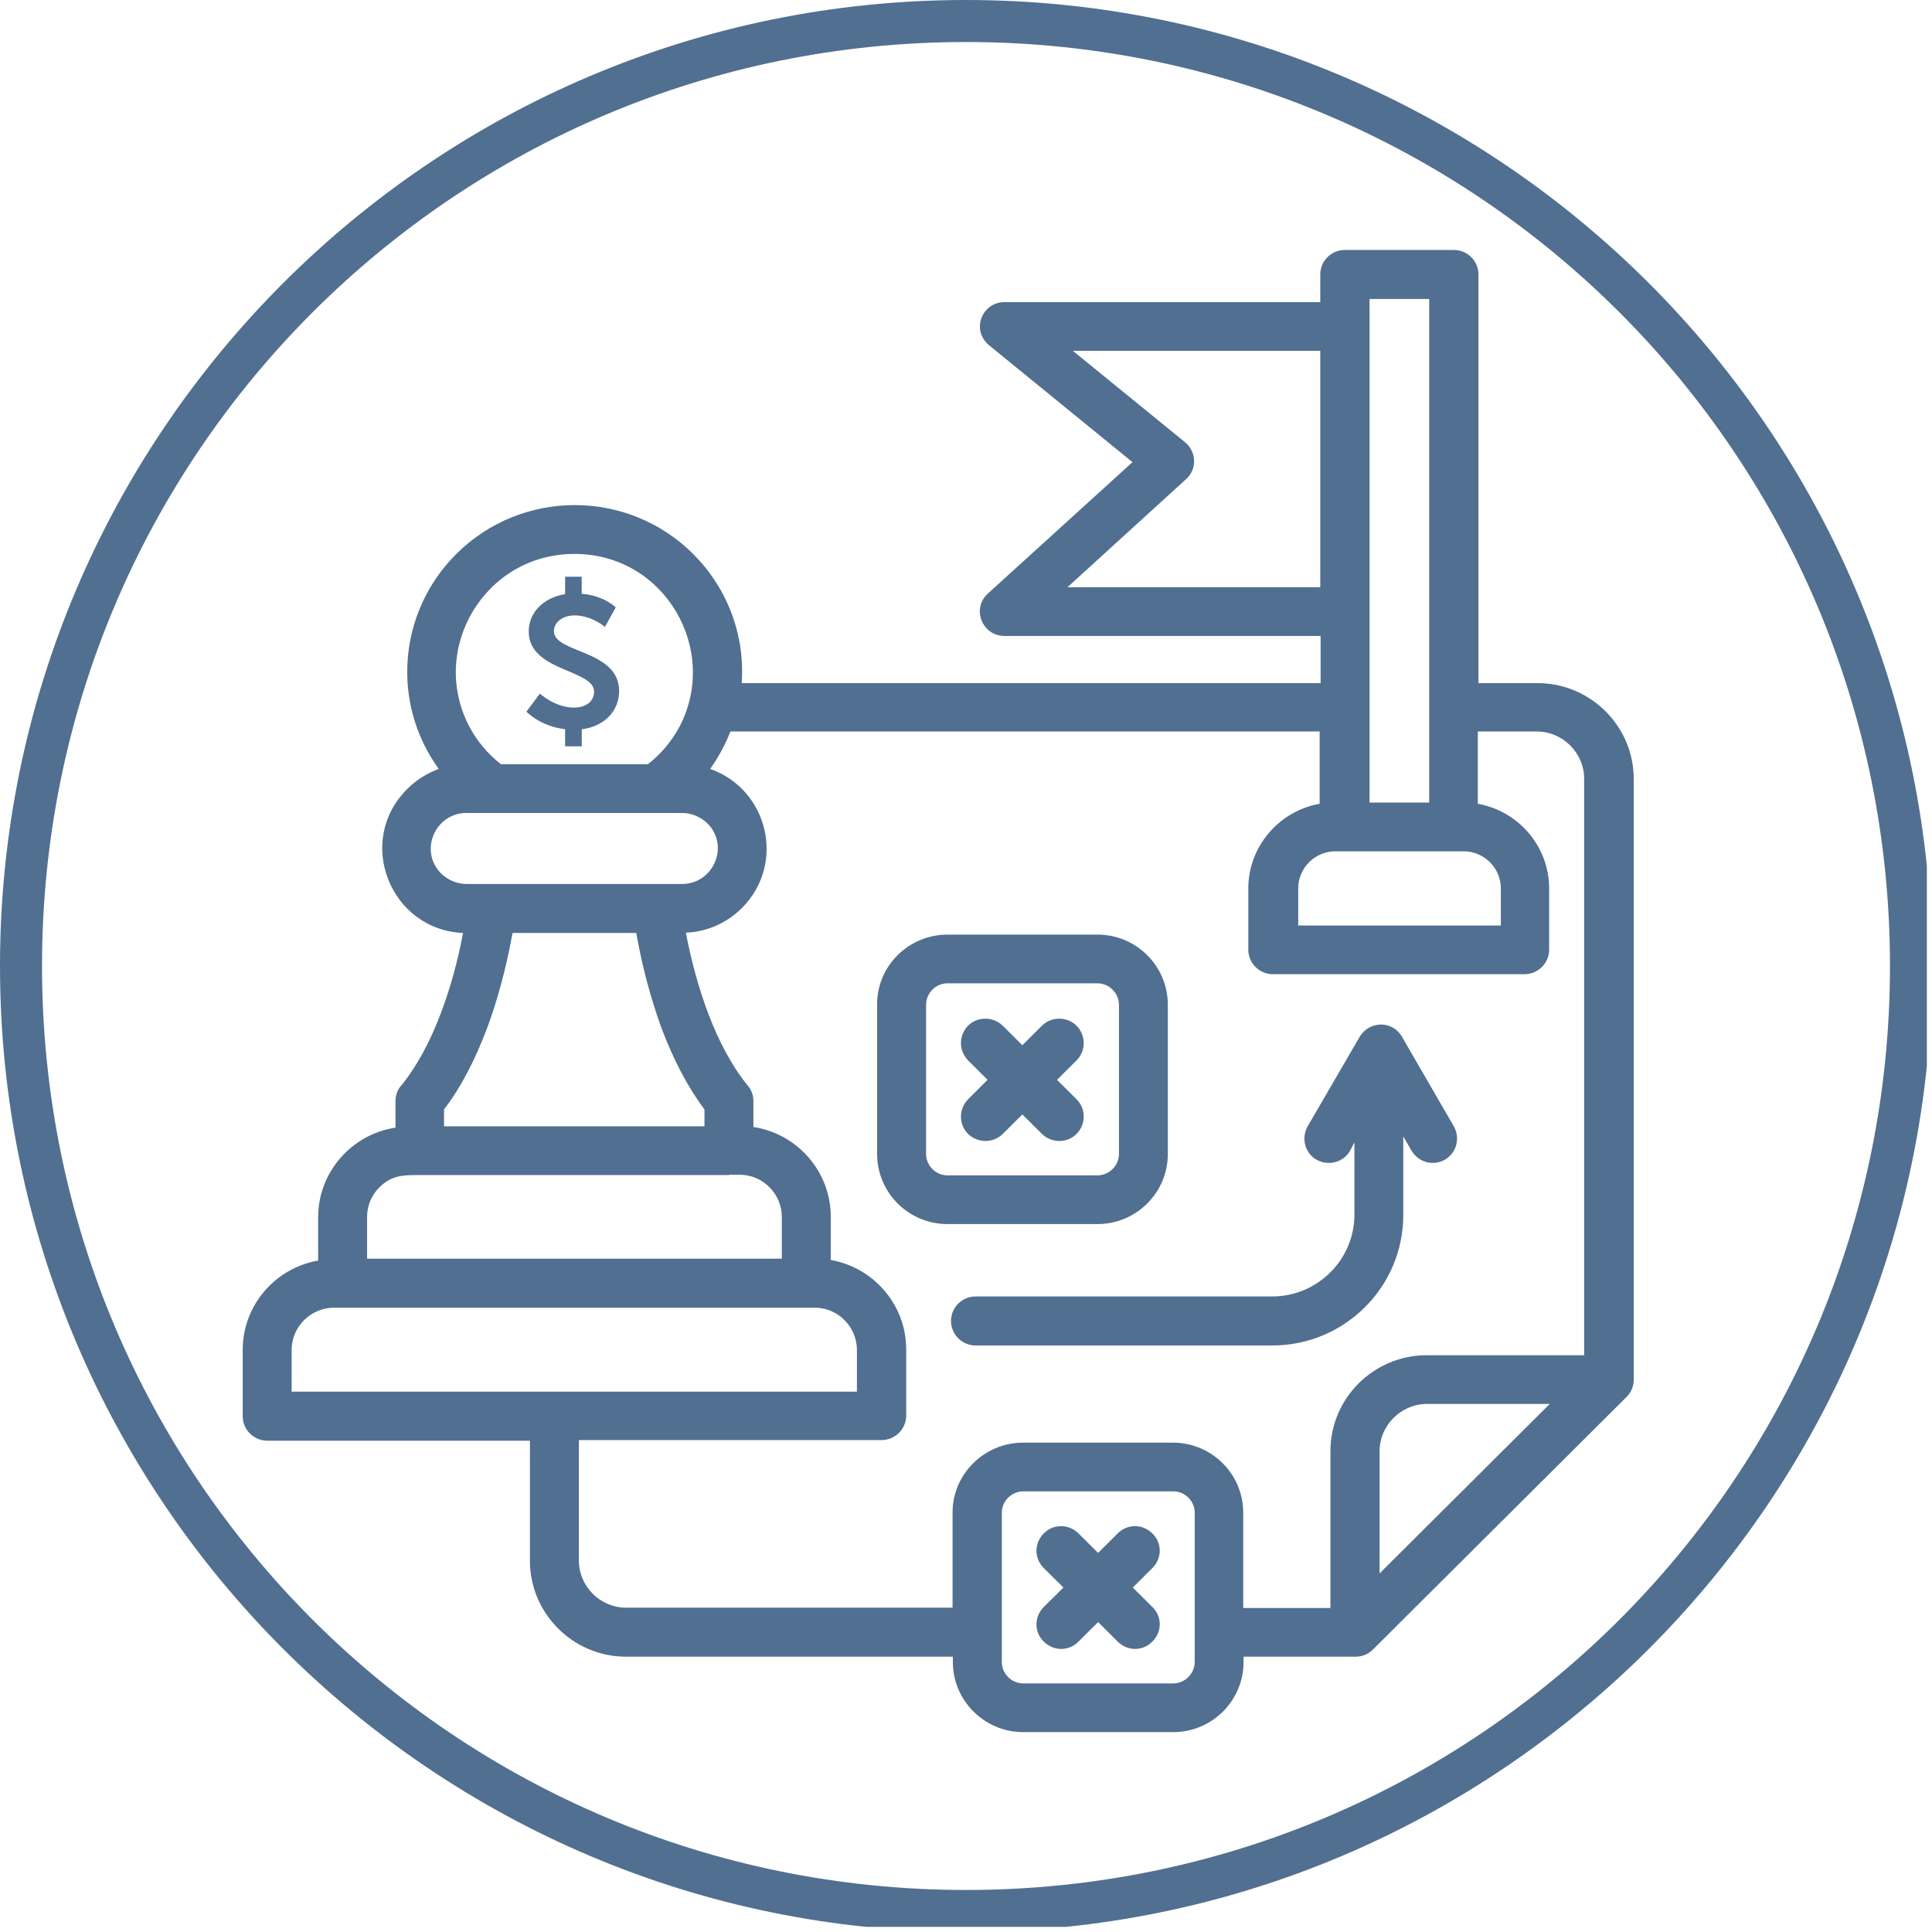
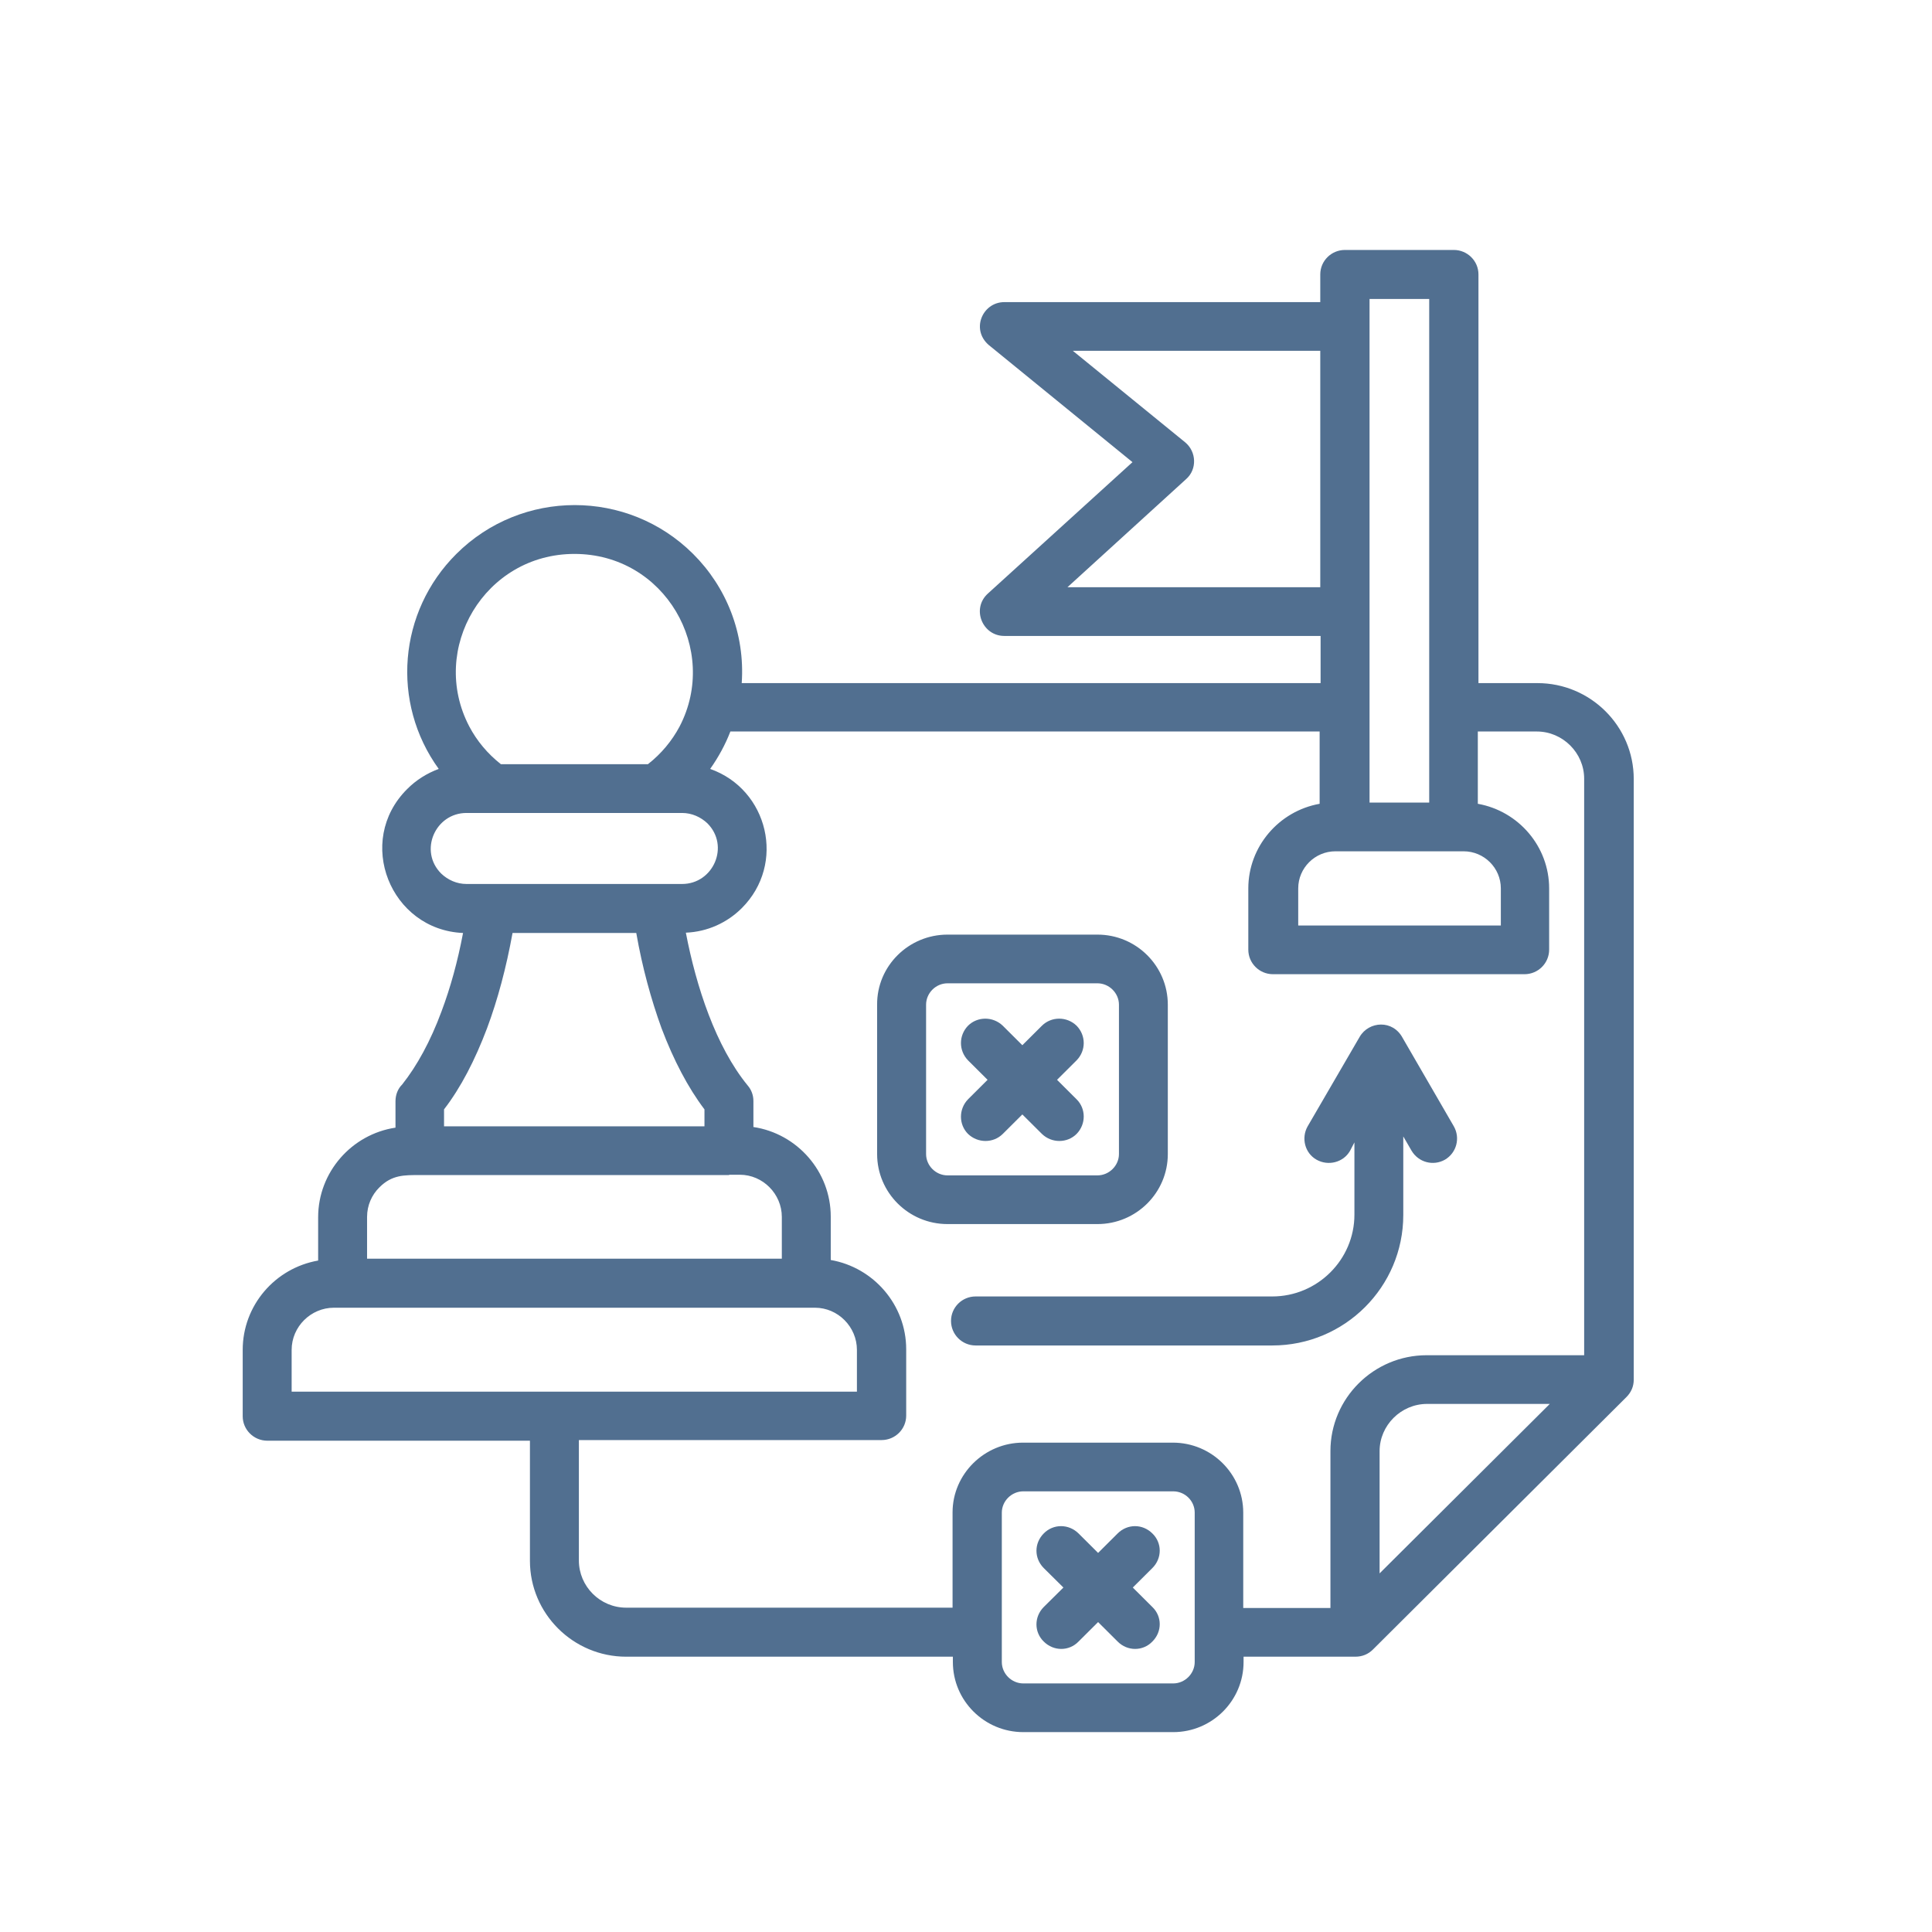
<svg xmlns="http://www.w3.org/2000/svg" width="125" zoomAndPan="magnify" viewBox="0 0 93.75 93.75" height="125" preserveAspectRatio="xMidYMid meet" version="1.0">
  <defs>
    <clipPath id="a8568b014f">
-       <path d="M 0 0 L 93.5 0 L 93.5 93.5 L 0 93.5 Z M 0 0 " clip-rule="nonzero" />
-     </clipPath>
+       </clipPath>
    <clipPath id="9d6ef986fb">
      <path d="M 11.777 12.09 L 79.277 12.09 L 79.277 84.09 L 11.777 84.09 Z M 11.777 12.09 " clip-rule="nonzero" />
    </clipPath>
    <clipPath id="3cdf01bb90">
-       <path d="M 25.543 27.977 L 30.043 27.977 L 30.043 36.227 L 25.543 36.227 Z M 25.543 27.977 " clip-rule="nonzero" />
-     </clipPath>
+       </clipPath>
  </defs>
  <g clip-path="url(#a8568b014f)">
    <path fill="#516f90" d="M 46.875 0 C 21.012 0 0 21.012 0 46.875 C 0 72.738 21.012 93.75 46.875 93.75 C 72.738 93.75 93.75 72.738 93.75 46.875 C 93.75 21.012 72.738 0 46.875 0 Z M 46.875 2.039 C 71.664 2.039 91.711 22.086 91.711 46.875 C 91.711 71.664 71.664 91.711 46.875 91.711 C 22.086 91.711 2.039 71.664 2.039 46.875 C 2.039 22.086 22.086 2.039 46.875 2.039 Z M 46.875 2.039 " fill-opacity="1" fill-rule="nonzero" />
  </g>
  <g clip-path="url(#9d6ef986fb)">
    <path fill="#516f90" d="M 50.559 49.773 C 51.02 49.316 51.77 49.316 52.242 49.773 C 52.703 50.246 52.703 50.98 52.242 51.453 L 51.293 52.398 L 52.242 53.344 C 52.703 53.801 52.703 54.551 52.242 55.023 C 51.785 55.48 51.031 55.48 50.559 55.023 L 49.609 54.078 L 48.66 55.023 C 48.199 55.48 47.449 55.48 46.973 55.023 C 46.516 54.566 46.516 53.816 46.973 53.344 L 47.922 52.398 L 46.973 51.453 C 46.516 50.98 46.516 50.246 46.973 49.773 C 47.434 49.316 48.184 49.316 48.66 49.773 L 49.609 50.719 Z M 45.977 45.352 L 53.254 45.352 C 55.137 45.352 56.668 46.875 56.668 48.754 L 56.668 56 C 56.668 57.875 55.137 59.398 53.254 59.398 L 45.977 59.398 C 44.094 59.398 42.562 57.875 42.562 56 L 42.562 48.754 C 42.547 46.875 44.094 45.352 45.977 45.352 Z M 53.254 47.715 L 45.977 47.715 C 45.41 47.715 44.938 48.188 44.938 48.754 L 44.938 56 C 44.938 56.562 45.41 57.035 45.977 57.035 L 53.254 57.035 C 53.82 57.035 54.297 56.562 54.297 56 L 54.297 48.754 C 54.297 48.188 53.82 47.715 53.254 47.715 Z M 54.234 74.41 C 54.707 73.938 55.445 73.938 55.918 74.41 C 56.395 74.867 56.395 75.617 55.918 76.09 L 54.969 77.035 L 55.918 77.98 C 56.395 78.438 56.395 79.184 55.918 79.656 C 55.461 80.133 54.707 80.133 54.234 79.656 L 53.285 78.711 L 52.336 79.656 C 51.875 80.133 51.125 80.133 50.648 79.656 C 50.176 79.199 50.176 78.453 50.648 77.98 L 51.602 77.035 L 50.648 76.09 C 50.176 75.617 50.176 74.883 50.648 74.41 C 51.109 73.938 51.859 73.938 52.336 74.41 L 53.285 75.355 Z M 49.641 70.004 L 56.914 70.004 C 58.797 70.004 60.328 71.527 60.328 73.402 L 60.328 78.027 L 64.559 78.027 L 64.559 70.414 C 64.559 67.852 66.656 65.762 69.23 65.762 L 76.871 65.762 L 76.871 37.785 C 76.871 36.535 75.832 35.496 74.574 35.496 L 71.711 35.496 L 71.711 39.004 C 73.688 39.355 75.172 41.078 75.172 43.109 L 75.172 46.082 C 75.172 46.738 74.637 47.273 73.977 47.273 L 61.77 47.273 C 61.109 47.273 60.574 46.738 60.574 46.082 L 60.574 43.109 C 60.574 41.078 62.062 39.355 64.035 39.004 L 64.035 35.496 L 35.441 35.496 C 35.195 36.137 34.859 36.746 34.461 37.312 C 37.277 38.305 38.152 41.918 35.992 44.07 C 35.289 44.77 34.336 45.215 33.281 45.258 C 33.785 47.883 34.734 50.781 36.281 52.672 C 36.469 52.887 36.559 53.16 36.559 53.422 L 36.559 54.688 C 38.688 55.008 40.312 56.852 40.312 59.035 L 40.312 61.141 C 42.395 61.504 43.973 63.32 43.973 65.473 L 43.973 68.691 C 43.973 69.348 43.438 69.879 42.777 69.879 L 28.09 69.879 L 28.09 75.723 C 28.09 76.973 29.113 78.012 30.387 78.012 L 46.223 78.012 L 46.223 73.387 C 46.223 71.527 47.77 70.004 49.641 70.004 Z M 60.344 80.391 L 60.344 80.648 C 60.344 82.527 58.812 84.051 56.93 84.051 L 49.656 84.051 C 47.77 84.051 46.238 82.527 46.238 80.648 L 46.238 80.391 L 30.387 80.391 C 27.812 80.391 25.715 78.301 25.715 75.738 L 25.715 69.91 L 12.973 69.91 C 12.312 69.91 11.777 69.375 11.777 68.723 L 11.777 65.504 C 11.777 63.352 13.34 61.535 15.438 61.168 L 15.438 59.066 C 15.438 56.883 17.062 55.039 19.191 54.719 L 19.191 53.438 C 19.191 53.117 19.312 52.824 19.512 52.629 C 20.23 51.727 20.891 50.523 21.426 49.074 C 21.855 47.93 22.207 46.664 22.469 45.273 C 18.945 45.121 17.215 40.82 19.758 38.289 C 20.184 37.859 20.707 37.527 21.289 37.312 C 18.961 34.094 19.328 29.684 22.145 26.879 C 25.316 23.719 30.461 23.719 33.633 26.879 C 35.242 28.48 36.16 30.738 35.992 33.148 L 64.082 33.148 L 64.082 30.859 L 48.734 30.859 C 47.664 30.859 47.129 29.531 47.938 28.801 L 54.953 22.426 L 48.062 16.809 C 47.066 16.062 47.648 14.66 48.734 14.66 L 64.066 14.66 L 64.066 13.316 C 64.066 12.66 64.602 12.129 65.262 12.129 L 70.547 12.129 C 71.203 12.129 71.742 12.66 71.742 13.316 L 71.742 33.148 L 74.605 33.148 C 77.18 33.148 79.277 35.238 79.277 37.801 L 79.277 66.953 C 79.277 67.273 79.152 67.562 78.926 67.789 L 66.625 80.039 C 66.395 80.27 66.105 80.391 65.766 80.391 Z M 56.93 72.367 L 49.656 72.367 C 49.086 72.367 48.613 72.84 48.613 73.402 L 48.613 80.648 C 48.613 81.215 49.086 81.688 49.656 81.688 L 56.93 81.688 C 57.496 81.688 57.973 81.215 57.973 80.648 L 57.973 73.402 C 57.973 72.824 57.496 72.367 56.93 72.367 Z M 65.508 55.848 C 65.184 56.41 64.449 56.594 63.883 56.273 C 63.316 55.953 63.133 55.219 63.453 54.656 L 65.98 50.309 C 66.426 49.547 67.59 49.469 68.066 50.371 L 70.547 54.656 C 70.867 55.219 70.684 55.938 70.117 56.273 C 69.551 56.594 68.832 56.41 68.492 55.832 L 68.094 55.145 L 68.094 58.957 C 68.094 62.453 65.246 65.289 61.738 65.289 L 47.34 65.289 C 46.684 65.289 46.148 64.754 46.148 64.098 C 46.148 63.441 46.684 62.91 47.34 62.91 L 61.738 62.91 C 63.93 62.91 65.723 61.125 65.723 58.941 L 65.723 55.434 Z M 62.996 44.91 L 72.828 44.91 L 72.828 43.109 C 72.828 42.117 72.016 41.309 71.02 41.309 L 64.801 41.309 C 63.809 41.309 62.996 42.117 62.996 43.109 Z M 64.066 28.496 L 64.066 17.023 L 52.059 17.023 L 57.512 21.465 C 58.062 21.922 58.094 22.773 57.559 23.246 L 51.797 28.496 Z M 69.352 14.508 L 66.457 14.508 L 66.457 38.945 L 69.352 38.945 Z M 14.152 67.531 C 23.293 67.531 32.438 67.531 41.582 67.531 L 41.582 65.504 C 41.582 64.387 40.664 63.457 39.547 63.457 L 16.203 63.457 C 15.086 63.457 14.152 64.375 14.152 65.504 Z M 24.305 37.082 L 31.441 37.082 C 32.086 36.578 32.605 35.953 32.977 35.254 C 34.918 31.531 32.27 26.879 27.875 26.879 C 23.523 26.879 20.797 31.484 22.773 35.254 C 23.141 35.953 23.664 36.578 24.305 37.082 Z M 30.875 45.273 L 24.871 45.273 C 24.566 46.953 24.152 48.508 23.633 49.898 C 23.051 51.438 22.359 52.781 21.547 53.832 L 21.547 54.656 L 34.184 54.656 L 34.184 53.832 C 33.387 52.781 32.684 51.438 32.102 49.898 C 31.598 48.508 31.168 46.953 30.875 45.273 Z M 33.098 39.449 L 22.637 39.449 C 21.121 39.449 20.309 41.293 21.41 42.391 C 21.73 42.695 22.16 42.895 22.637 42.895 L 33.098 42.895 C 34.613 42.895 35.426 41.051 34.324 39.949 C 34 39.645 33.57 39.449 33.098 39.449 Z M 35.379 57.02 L 20.371 57.02 C 19.617 57.02 19.02 57.004 18.41 57.617 C 18.043 57.98 17.812 58.484 17.812 59.051 L 17.812 61.078 L 37.938 61.078 L 37.938 59.051 C 37.938 57.938 37.02 57.004 35.898 57.004 L 35.379 57.004 Z M 75.203 68.125 L 69.246 68.125 C 67.988 68.125 66.945 69.164 66.945 70.414 L 66.945 76.348 Z M 75.203 68.125 " fill-opacity="1" fill-rule="nonzero" />
  </g>
  <g clip-path="url(#3cdf01bb90)">
    <path fill="#516f90" d="M 26.199 33.656 C 26.199 33.656 26.922 34.336 27.863 34.336 C 28.367 34.336 28.828 34.082 28.828 33.559 C 28.828 32.477 25.656 32.586 25.656 30.645 C 25.656 29.715 26.379 28.996 27.422 28.832 L 27.422 27.984 L 28.227 27.984 L 28.227 28.812 C 29.316 28.902 29.879 29.473 29.879 29.473 L 29.355 30.422 C 29.355 30.422 28.715 29.863 27.883 29.863 C 27.32 29.863 26.879 30.18 26.879 30.629 C 26.879 31.703 30.043 31.516 30.043 33.535 C 30.043 34.457 29.375 35.242 28.23 35.387 L 28.23 36.215 L 27.422 36.215 L 27.422 35.383 C 26.211 35.246 25.543 34.531 25.543 34.531 Z M 26.199 33.656 " fill-opacity="1" fill-rule="nonzero" />
  </g>
</svg>